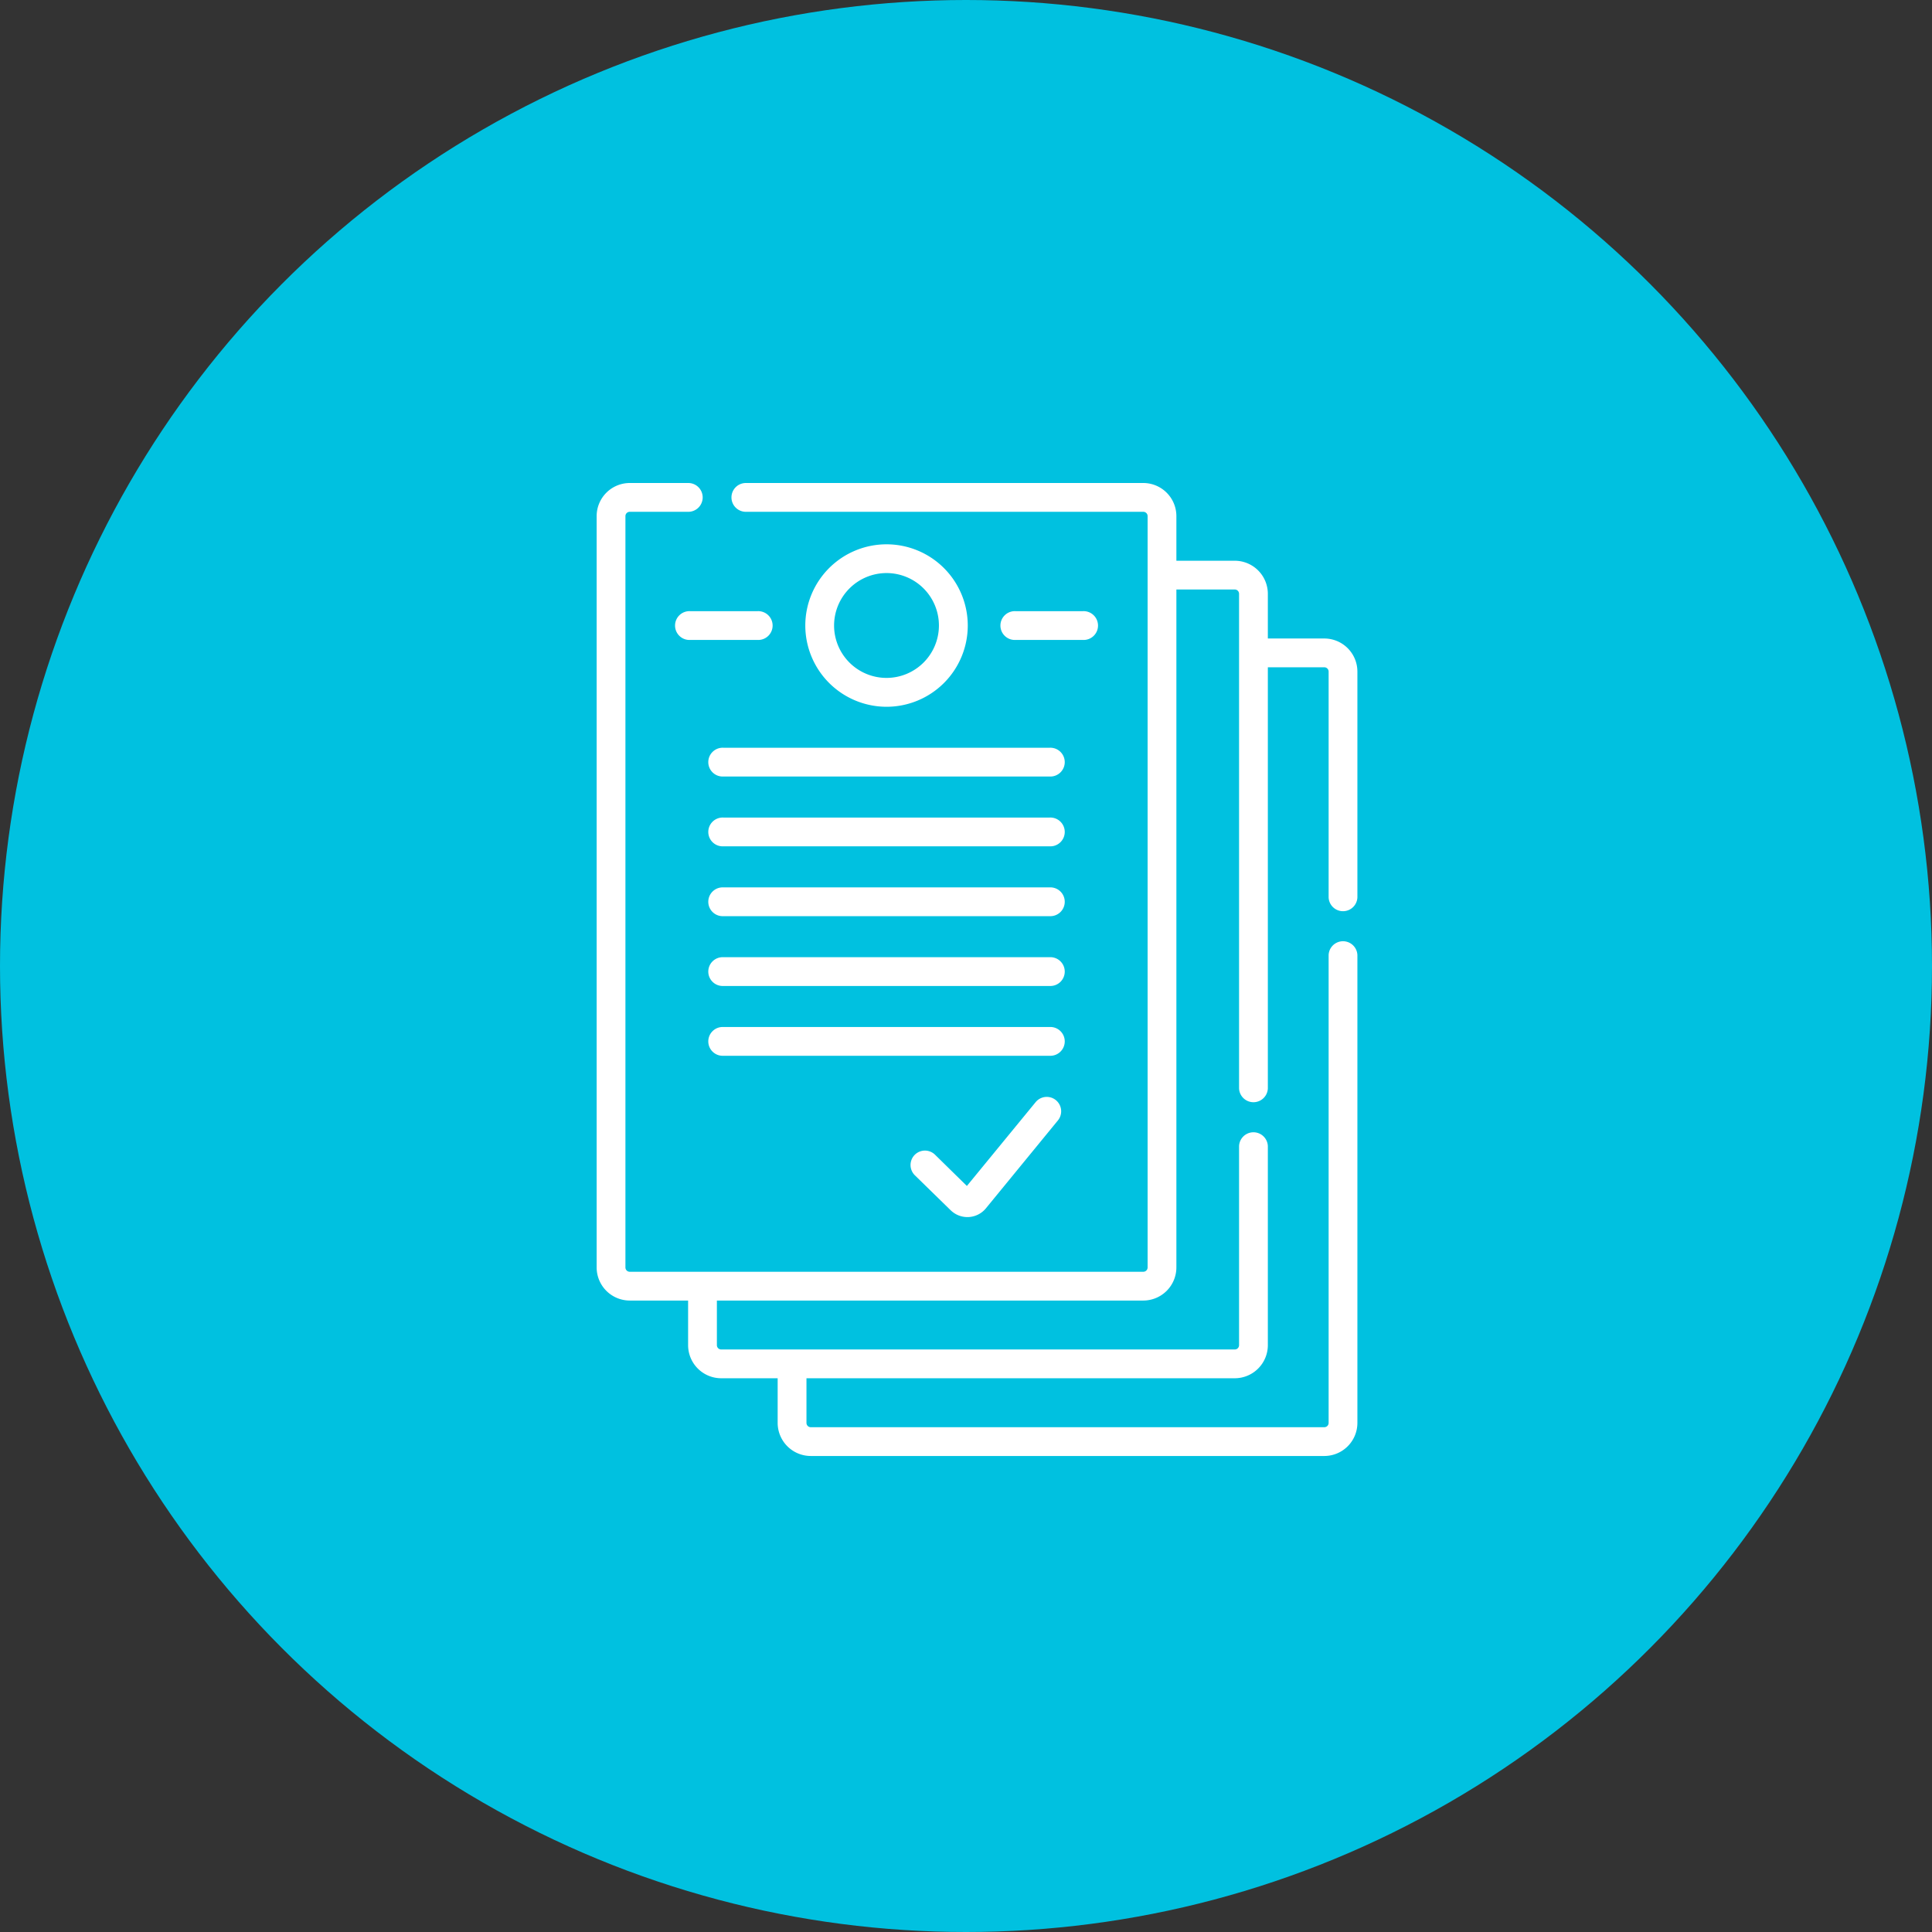
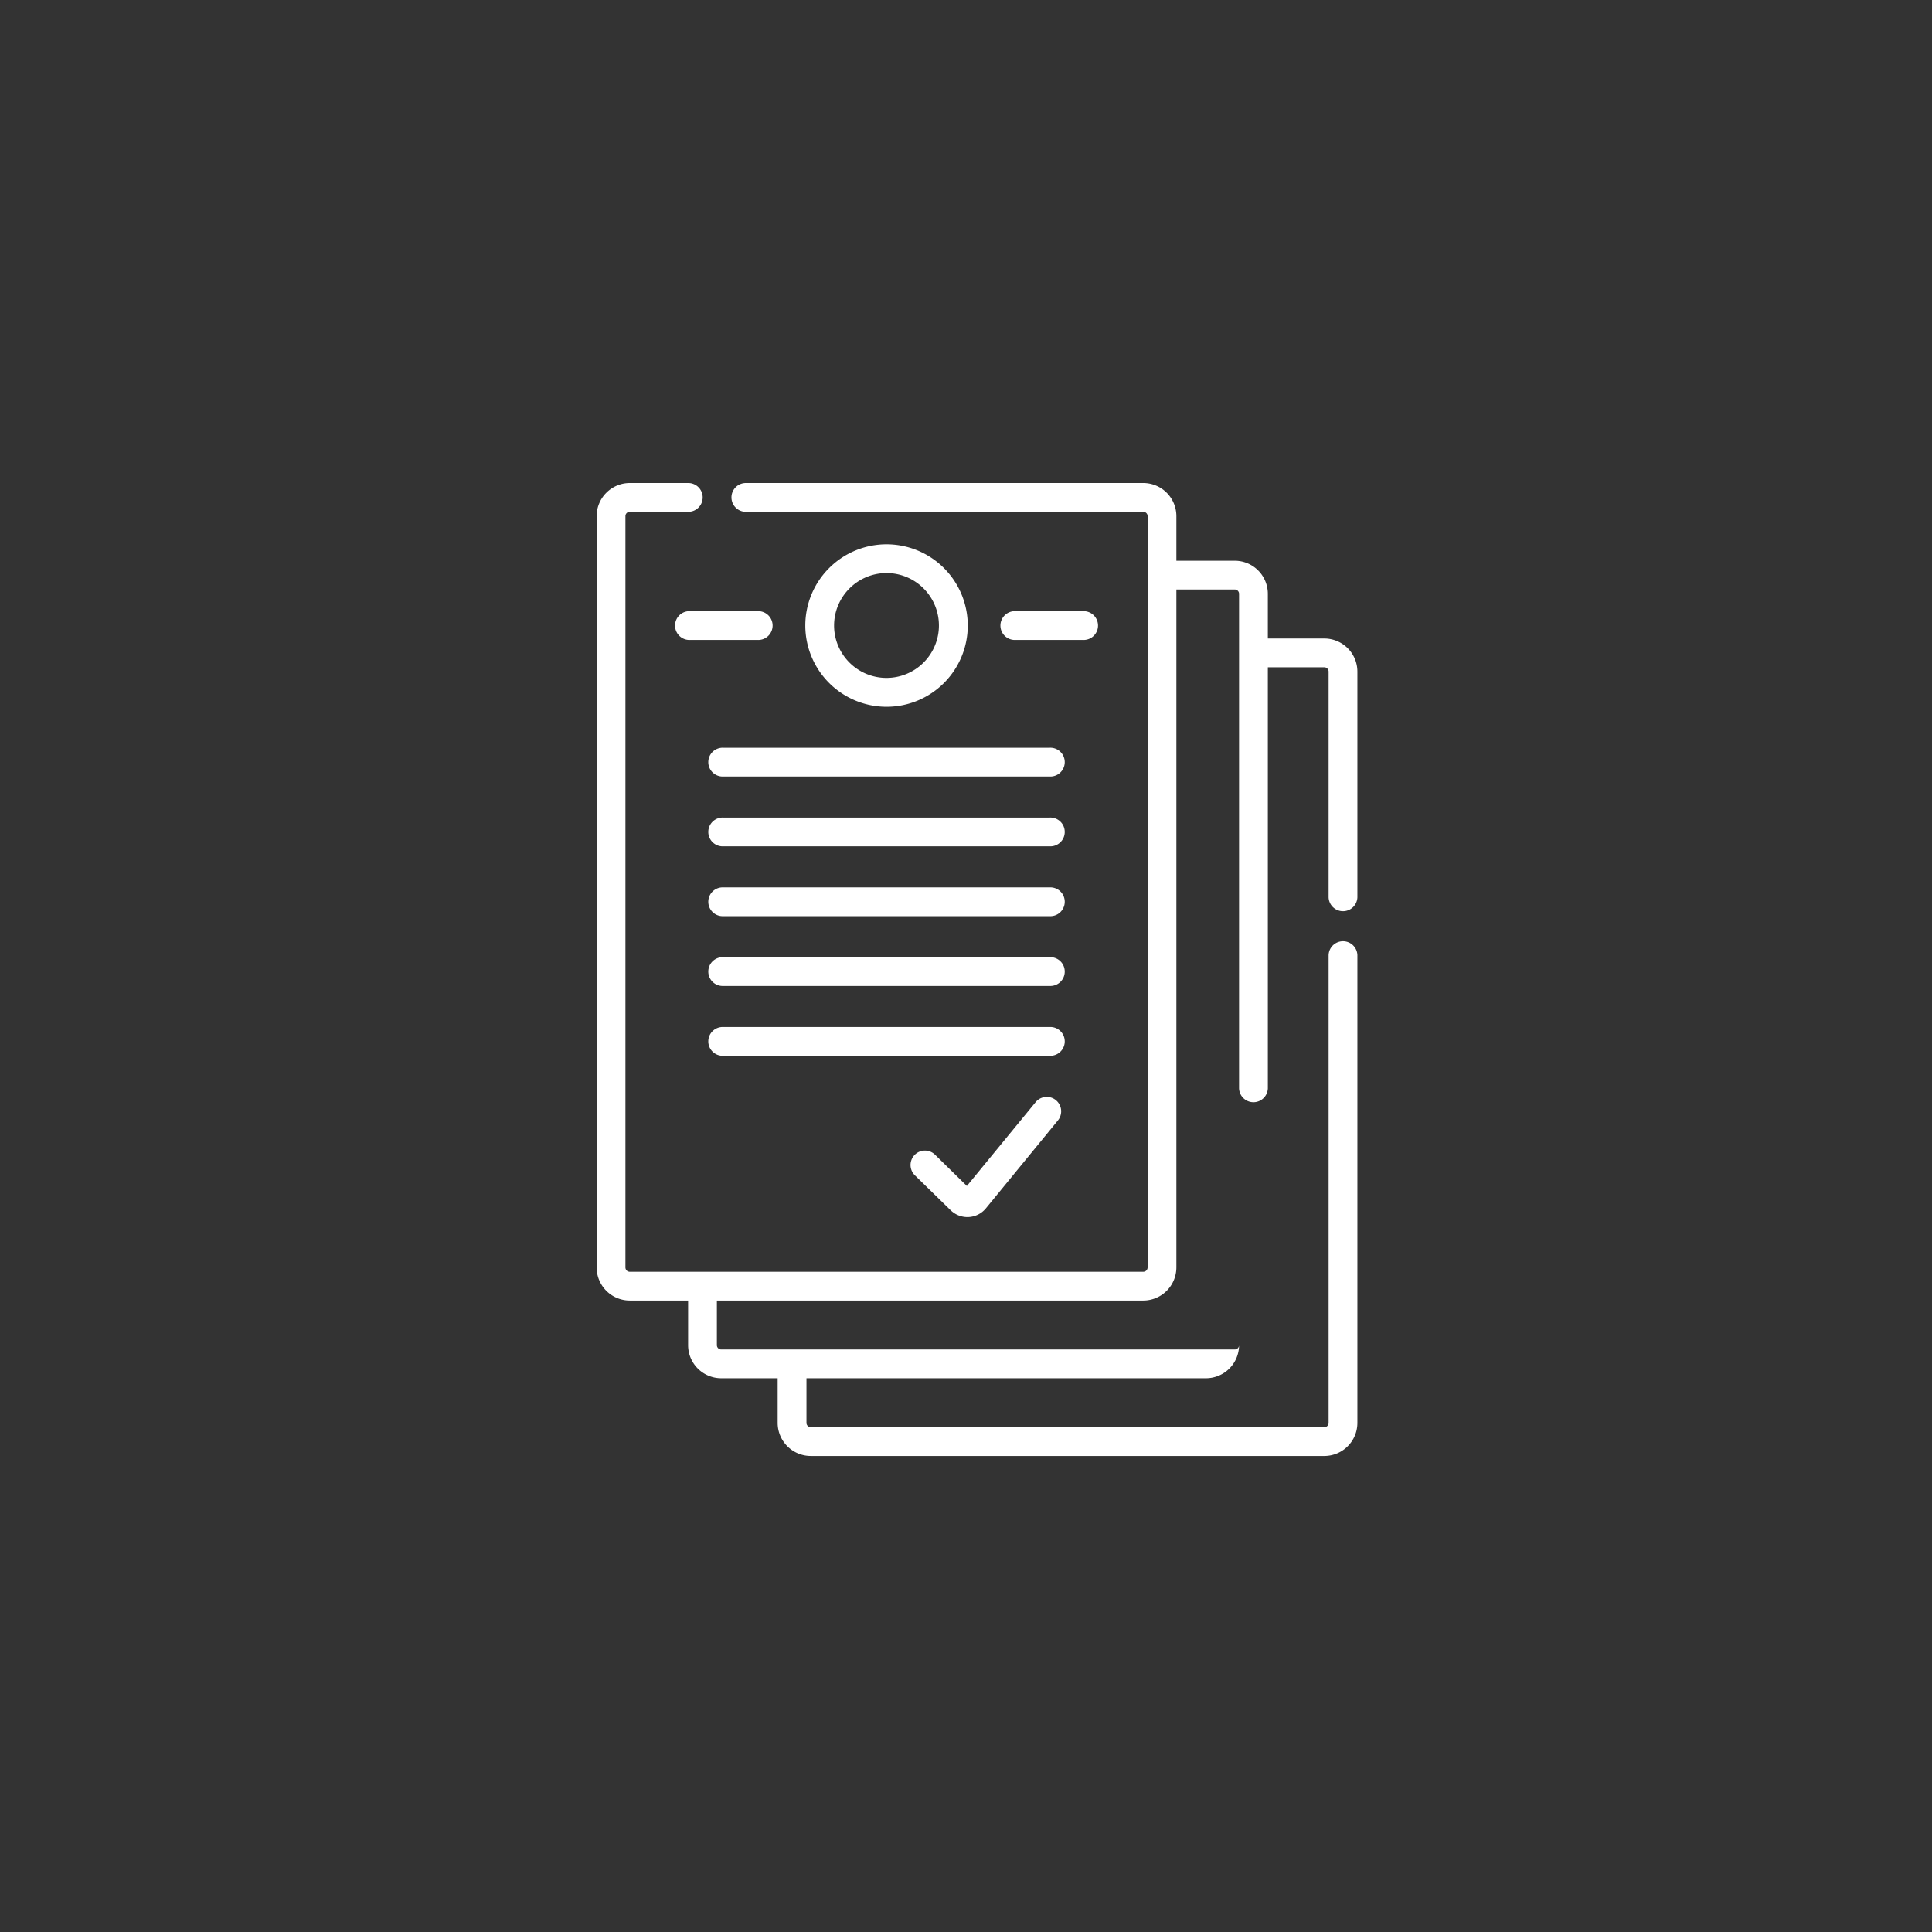
<svg xmlns="http://www.w3.org/2000/svg" width="68" height="68" viewBox="0 0 68 68">
  <rect x="0" y="0" width="68" height="68" fill="#333333" stroke="none" />
  <g id="グループ_26305" data-name="グループ 26305" transform="translate(-554 -22542)">
-     <circle id="楕円形_5" data-name="楕円形 5" cx="34" cy="34" r="34" transform="translate(554 22542)" fill="#00c1e0" />
-     <path id="合体_11" data-name="合体 11" d="M7.536,34.246a1.167,1.167,0,0,1-1.165-1.165V31.51H4.384a1.166,1.166,0,0,1-1.165-1.165v-1.57H1.165A1.167,1.167,0,0,1,0,27.61V1.166A1.167,1.167,0,0,1,1.165,0h2.06a.507.507,0,0,1,0,1.014H1.165a.151.151,0,0,0-.152.152V27.61a.152.152,0,0,0,.152.152H19.24a.152.152,0,0,0,.152-.152V1.166a.151.151,0,0,0-.152-.152H5.252A.507.507,0,0,1,5.252,0H19.24a1.167,1.167,0,0,1,1.165,1.166V2.736h2.054A1.166,1.166,0,0,1,23.624,3.9V5.473h1.987a1.166,1.166,0,0,1,1.165,1.165v7.949a.507.507,0,0,1-1.013,0V6.638a.152.152,0,0,0-.152-.152H23.624V21.31a.507.507,0,0,1-1.013,0V3.9a.152.152,0,0,0-.152-.152H20.405V27.61a1.167,1.167,0,0,1-1.165,1.165H4.232v1.57a.151.151,0,0,0,.152.152H22.459a.151.151,0,0,0,.152-.152V23.337a.507.507,0,0,1,1.013,0v7.008a1.166,1.166,0,0,1-1.165,1.165H7.385v1.571a.152.152,0,0,0,.152.152H25.611a.151.151,0,0,0,.152-.152V16.613a.507.507,0,0,1,1.013,0V33.081a1.166,1.166,0,0,1-1.165,1.165Zm4.923-8.65L11.2,24.366a.507.507,0,0,1,.71-.724l1.121,1.1,2.419-2.949a.507.507,0,0,1,.785.642L13.7,25.53a.842.842,0,0,1-1.239.067Zm-8-5.436a.507.507,0,1,1,0-1.013H15.946a.507.507,0,1,1,0,1.013Zm0-2.457a.507.507,0,1,1,0-1.013H15.946a.507.507,0,1,1,0,1.013Zm0-2.457a.507.507,0,1,1,0-1.013H15.946a.507.507,0,1,1,0,1.013Zm0-2.458a.507.507,0,1,1,0-1.013H15.946a.507.507,0,1,1,0,1.013Zm0-2.457a.507.507,0,1,1,0-1.013H15.946a.507.507,0,1,1,0,1.013ZM7.344,5.017A2.859,2.859,0,1,1,10.2,7.876,2.862,2.862,0,0,1,7.344,5.017Zm1.013,0A1.845,1.845,0,1,0,10.2,3.17,1.848,1.848,0,0,0,8.357,5.017Zm6.384.507a.507.507,0,1,1,0-1.013h2.376a.507.507,0,1,1,0,1.013Zm-11.452,0a.507.507,0,1,1,0-1.013H5.664a.507.507,0,1,1,0,1.013Z" transform="translate(575 22559)" fill="#fff" />
+     <path id="合体_11" data-name="合体 11" d="M7.536,34.246a1.167,1.167,0,0,1-1.165-1.165V31.51H4.384a1.166,1.166,0,0,1-1.165-1.165v-1.57H1.165A1.167,1.167,0,0,1,0,27.61V1.166A1.167,1.167,0,0,1,1.165,0h2.06a.507.507,0,0,1,0,1.014H1.165a.151.151,0,0,0-.152.152V27.61a.152.152,0,0,0,.152.152H19.24a.152.152,0,0,0,.152-.152V1.166a.151.151,0,0,0-.152-.152H5.252A.507.507,0,0,1,5.252,0H19.24a1.167,1.167,0,0,1,1.165,1.166V2.736h2.054A1.166,1.166,0,0,1,23.624,3.9V5.473h1.987a1.166,1.166,0,0,1,1.165,1.165v7.949a.507.507,0,0,1-1.013,0V6.638a.152.152,0,0,0-.152-.152H23.624V21.31a.507.507,0,0,1-1.013,0V3.9a.152.152,0,0,0-.152-.152H20.405V27.61a1.167,1.167,0,0,1-1.165,1.165H4.232v1.57a.151.151,0,0,0,.152.152H22.459a.151.151,0,0,0,.152-.152V23.337v7.008a1.166,1.166,0,0,1-1.165,1.165H7.385v1.571a.152.152,0,0,0,.152.152H25.611a.151.151,0,0,0,.152-.152V16.613a.507.507,0,0,1,1.013,0V33.081a1.166,1.166,0,0,1-1.165,1.165Zm4.923-8.65L11.2,24.366a.507.507,0,0,1,.71-.724l1.121,1.1,2.419-2.949a.507.507,0,0,1,.785.642L13.7,25.53a.842.842,0,0,1-1.239.067Zm-8-5.436a.507.507,0,1,1,0-1.013H15.946a.507.507,0,1,1,0,1.013Zm0-2.457a.507.507,0,1,1,0-1.013H15.946a.507.507,0,1,1,0,1.013Zm0-2.457a.507.507,0,1,1,0-1.013H15.946a.507.507,0,1,1,0,1.013Zm0-2.458a.507.507,0,1,1,0-1.013H15.946a.507.507,0,1,1,0,1.013Zm0-2.457a.507.507,0,1,1,0-1.013H15.946a.507.507,0,1,1,0,1.013ZM7.344,5.017A2.859,2.859,0,1,1,10.2,7.876,2.862,2.862,0,0,1,7.344,5.017Zm1.013,0A1.845,1.845,0,1,0,10.2,3.17,1.848,1.848,0,0,0,8.357,5.017Zm6.384.507a.507.507,0,1,1,0-1.013h2.376a.507.507,0,1,1,0,1.013Zm-11.452,0a.507.507,0,1,1,0-1.013H5.664a.507.507,0,1,1,0,1.013Z" transform="translate(575 22559)" fill="#fff" />
  </g>
</svg>